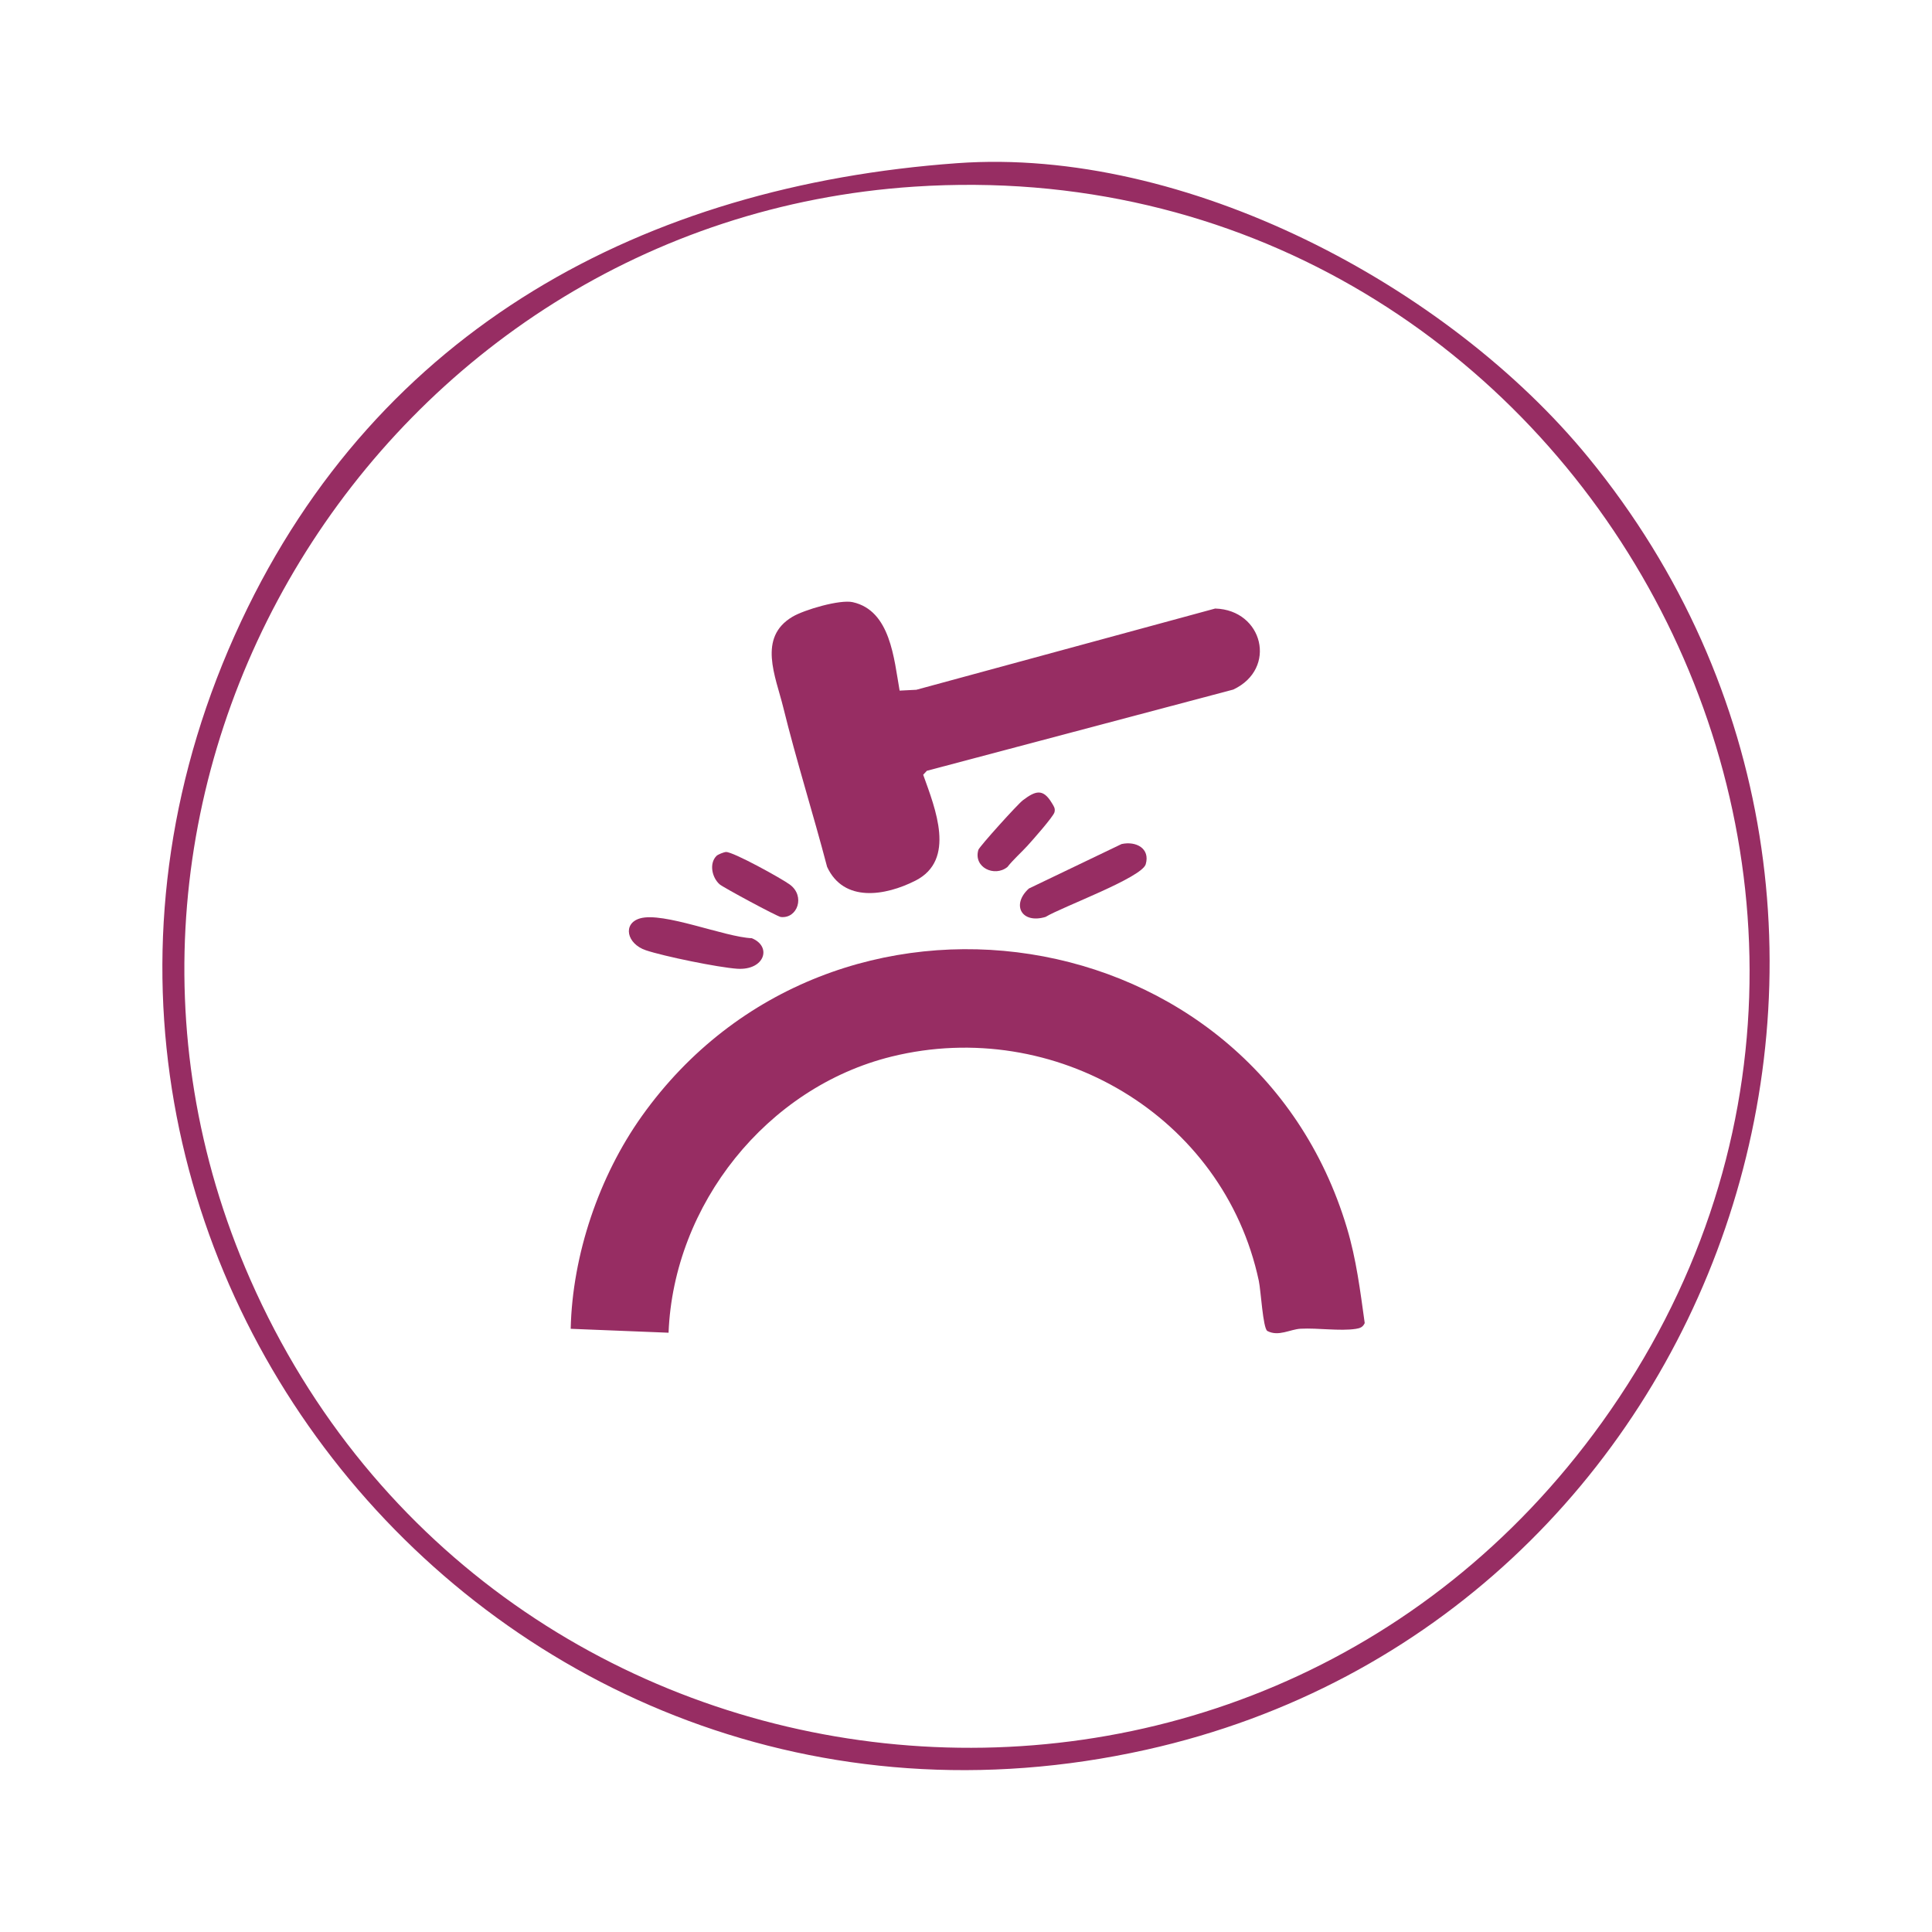
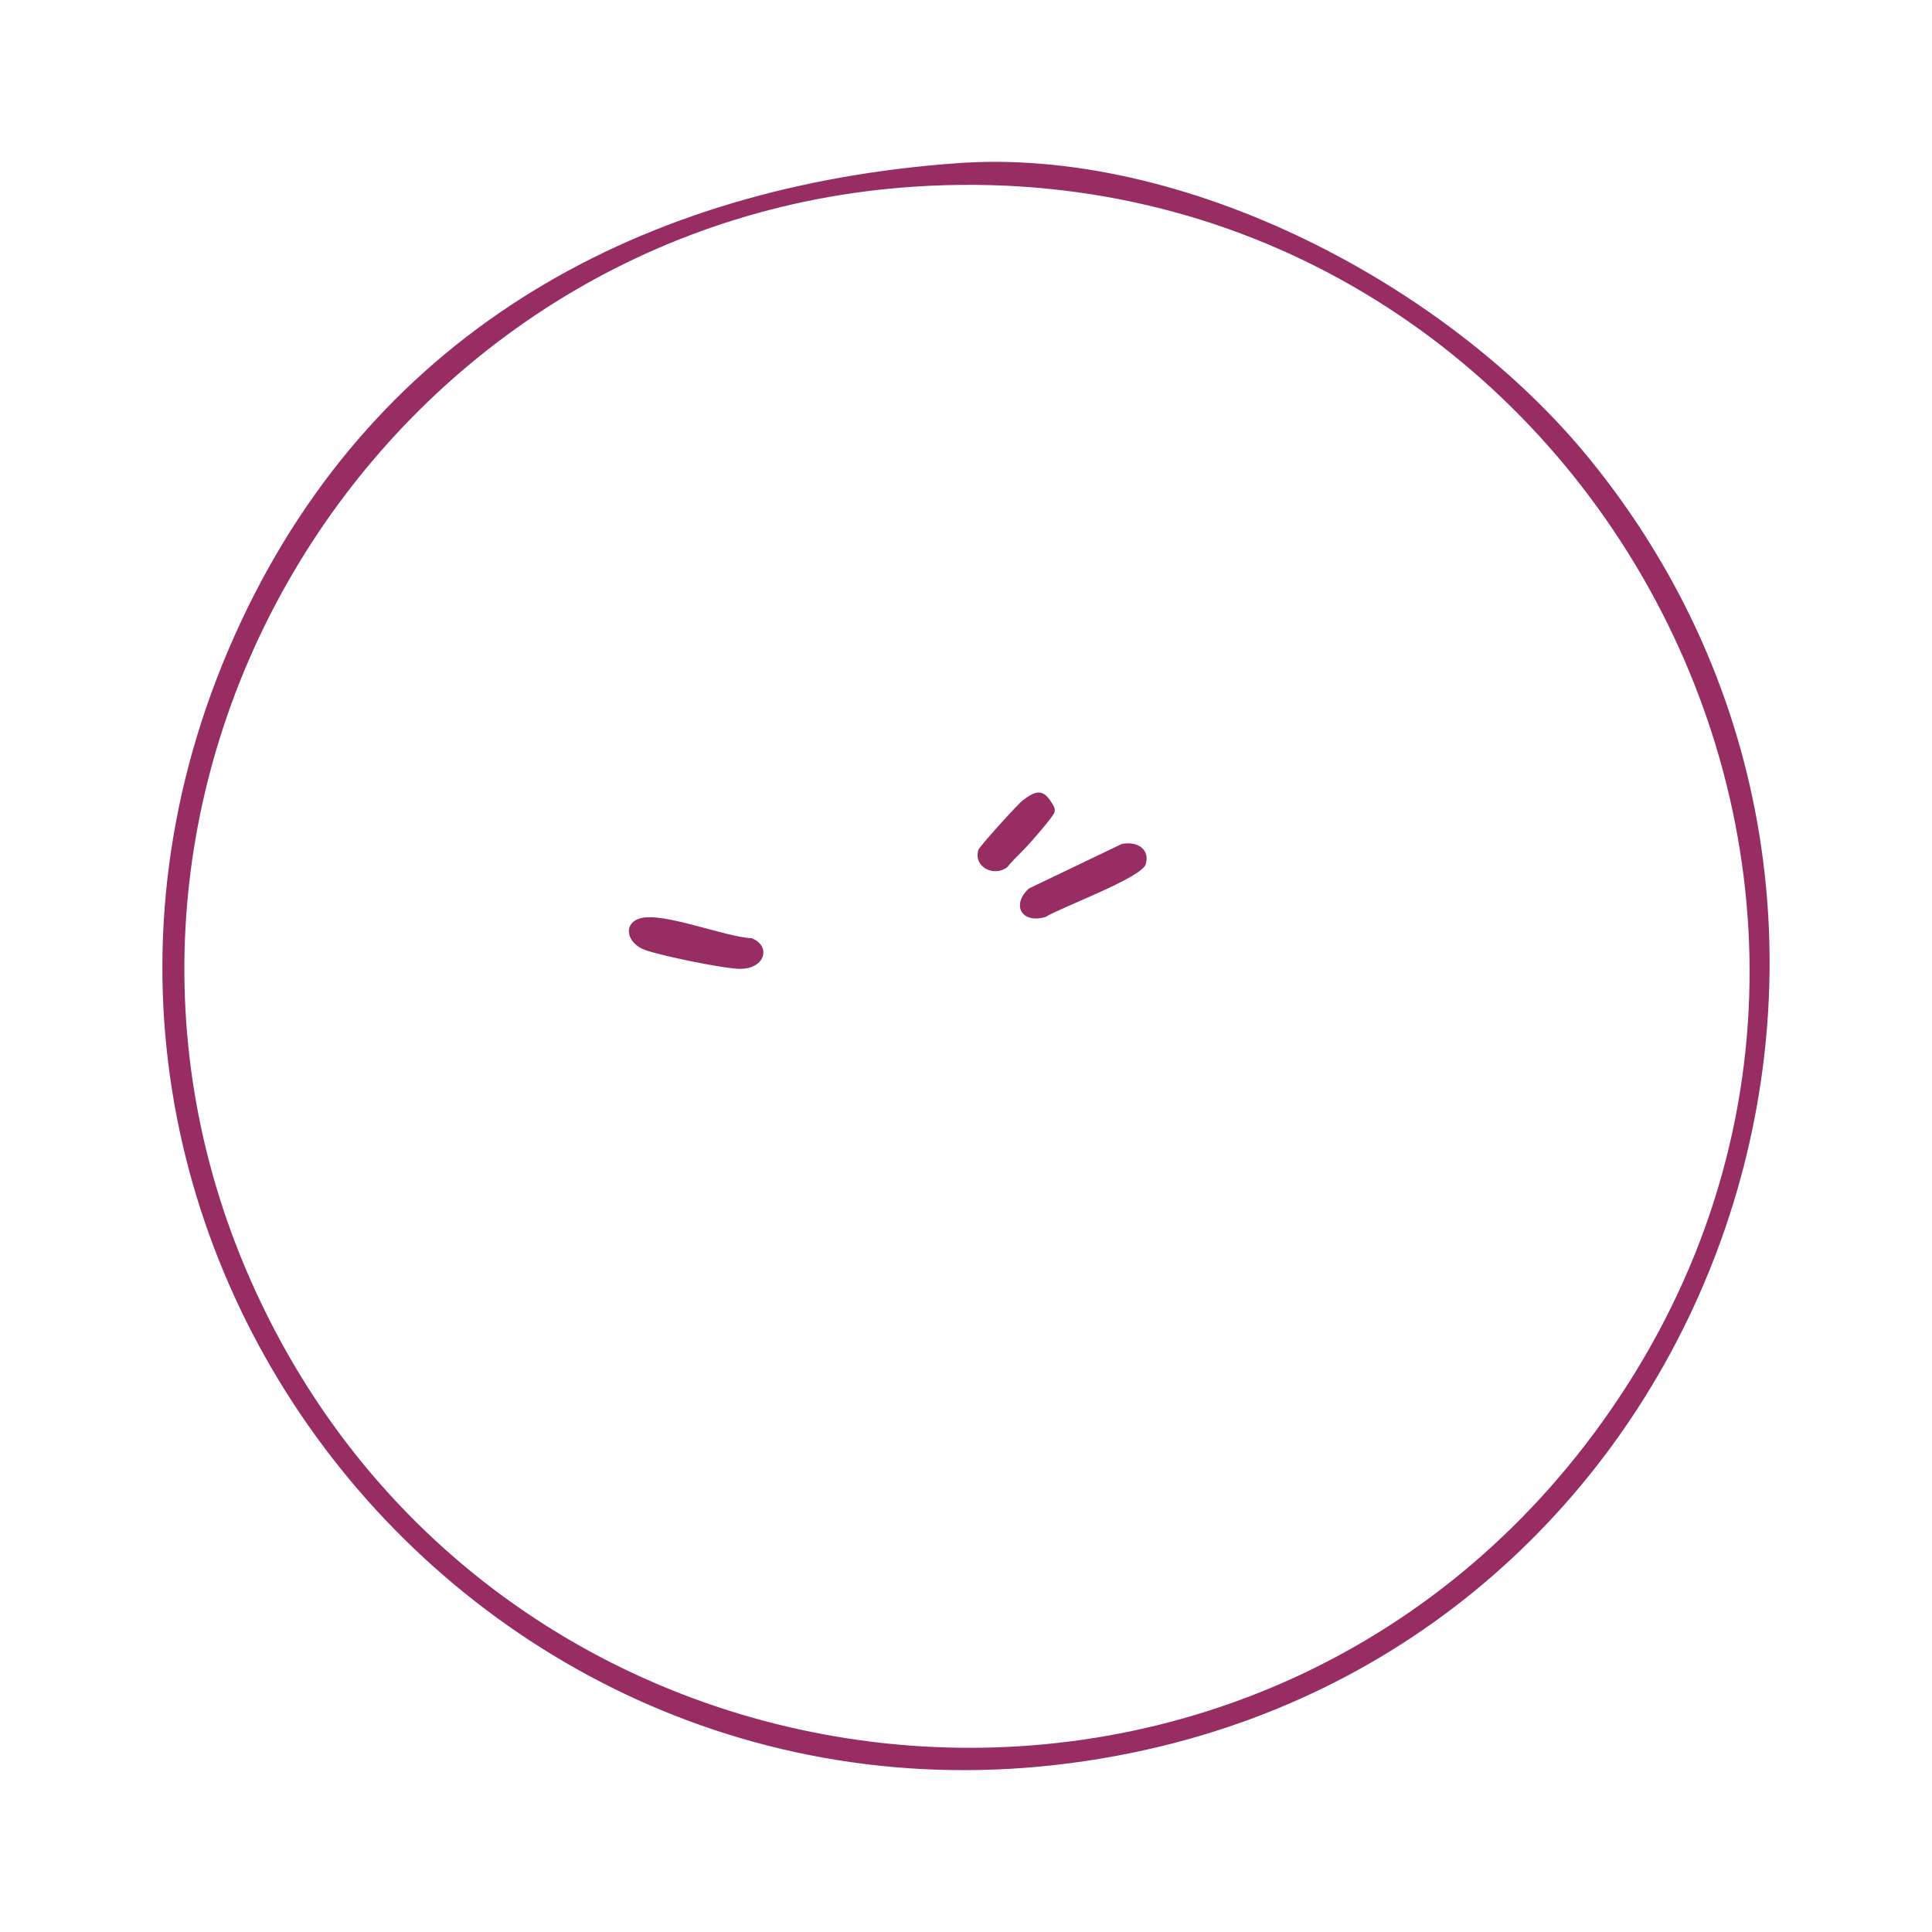
<svg xmlns="http://www.w3.org/2000/svg" id="Layer_1" data-name="Layer 1" viewBox="0 0 1080 1080">
  <defs>
    <style>
      .cls-1 {
        fill: #972d63;
      }
    </style>
  </defs>
  <path class="cls-1" d="M535.17,91.21c127.27-9.15,273.84,68.03,352.85,164.66,210.37,257.28,75.84,650.22-247.24,722.24C274.59,1059.75-24.98,688.15,134.78,347.36c76.76-163.73,225.2-243.55,400.39-256.15ZM511.1,104.34C212.15,124.05,18.32,439.02,139.87,715.14c136.18,309.35,557.66,355.59,755.63,79.99,215.3-299.72-17.94-714.96-384.4-690.79Z" />
-   <path class="cls-1" d="M373.74,745l-54.72-2.19c.93-41.35,15.85-85.31,39.78-118.9,106.12-148.97,341.5-113.31,394.14,62.5,5.28,17.63,7.41,35.04,9.95,53.19-1.04,2.32-2.64,2.89-5.02,3.25-8.82,1.34-21.16-.58-30.73-.09-6.04.31-12.38,4.57-18.7,1.26-2.48-1.66-3.58-22.53-4.76-28.06-19.71-92.34-114.33-147.76-205.27-125.33-69.79,17.21-121.86,82.74-124.68,154.37Z" />
-   <path class="cls-1" d="M502.89,386.06l9.34-.47,167.05-45.41c26.76.75,34.94,33.65,10.11,45.3l-171.27,45.4-2.05,2.21c6.76,18.91,18.49,47.61-4.36,59.21-16.76,8.51-40.06,12.43-49.36-7.73-7.81-29.8-17.17-59.35-24.54-89.26-4.25-17.26-14.39-38.92,5.17-50.53,6.62-3.93,26.5-9.77,33.71-8.16,21.13,4.73,23.04,31.64,26.2,49.42Z" />
  <path class="cls-1" d="M626.96,471.83c8.08-1.79,16.09,2.43,13.51,11.28-2.21,7.57-46.99,23.94-55.98,29.45-13.59,4.08-19.22-6.92-9.33-15.88l51.8-24.85Z" />
  <path class="cls-1" d="M357.7,513.4c13.02-3.84,47.34,10.43,62.58,11.07,11.41,4.67,7.14,18.1-8.23,17.06-10.52-.72-40.96-6.94-51.02-10.33-10.76-3.63-13.05-14.93-3.32-17.8Z" />
  <path class="cls-1" d="M574.27,472.87c-3.52,3.85-7.8,7.58-11.12,11.79-7.21,5.82-19.13.22-16.24-9.58.53-1.79,21.96-25.54,24.88-27.73,6.89-5.18,11.16-6.85,16.16,1.48,1.06,1.77,2.1,3.01,1.51,5.23-.65,2.47-12.35,15.71-15.19,18.81Z" />
-   <path class="cls-1" d="M400.49,478.48c.83-.84,4.13-2.14,5.33-2.21,3.86-.22,31,14.76,35.7,18.21,8.79,6.47,4.23,19.17-5.05,18.13-1.93-.22-32.31-16.59-34.2-18.27-4.34-3.83-5.91-11.7-1.77-15.86Z" />
</svg>